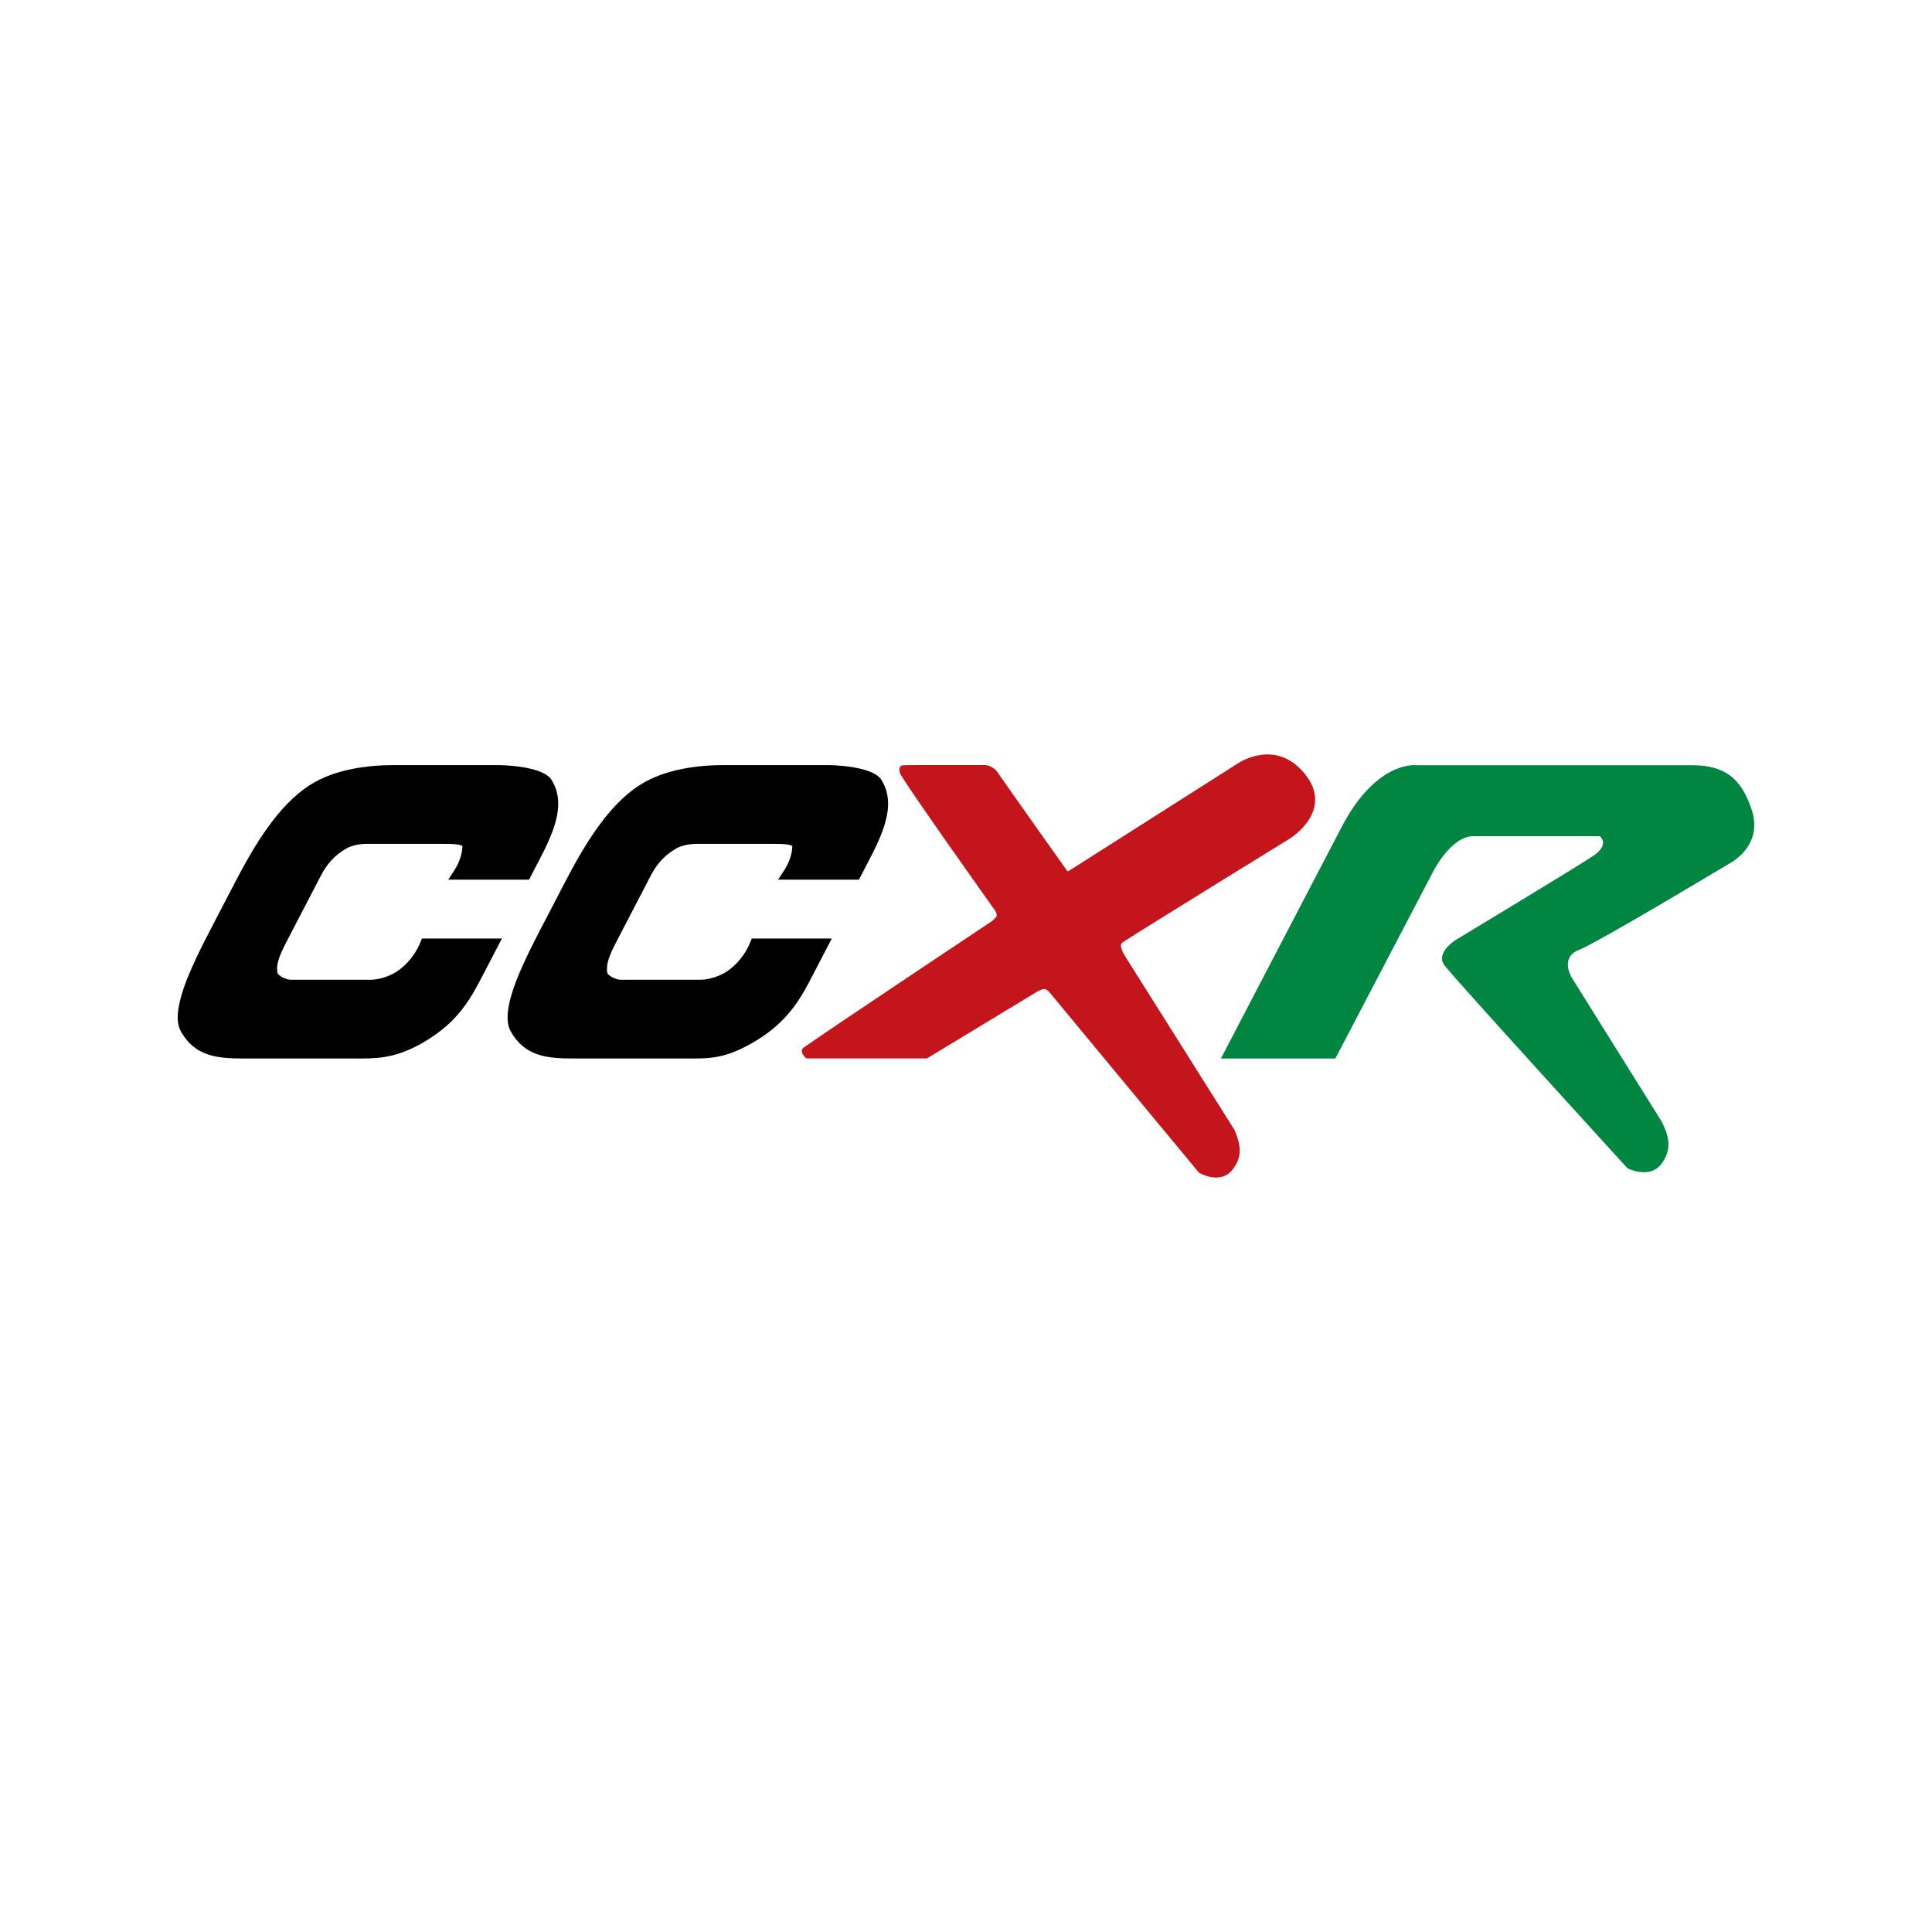
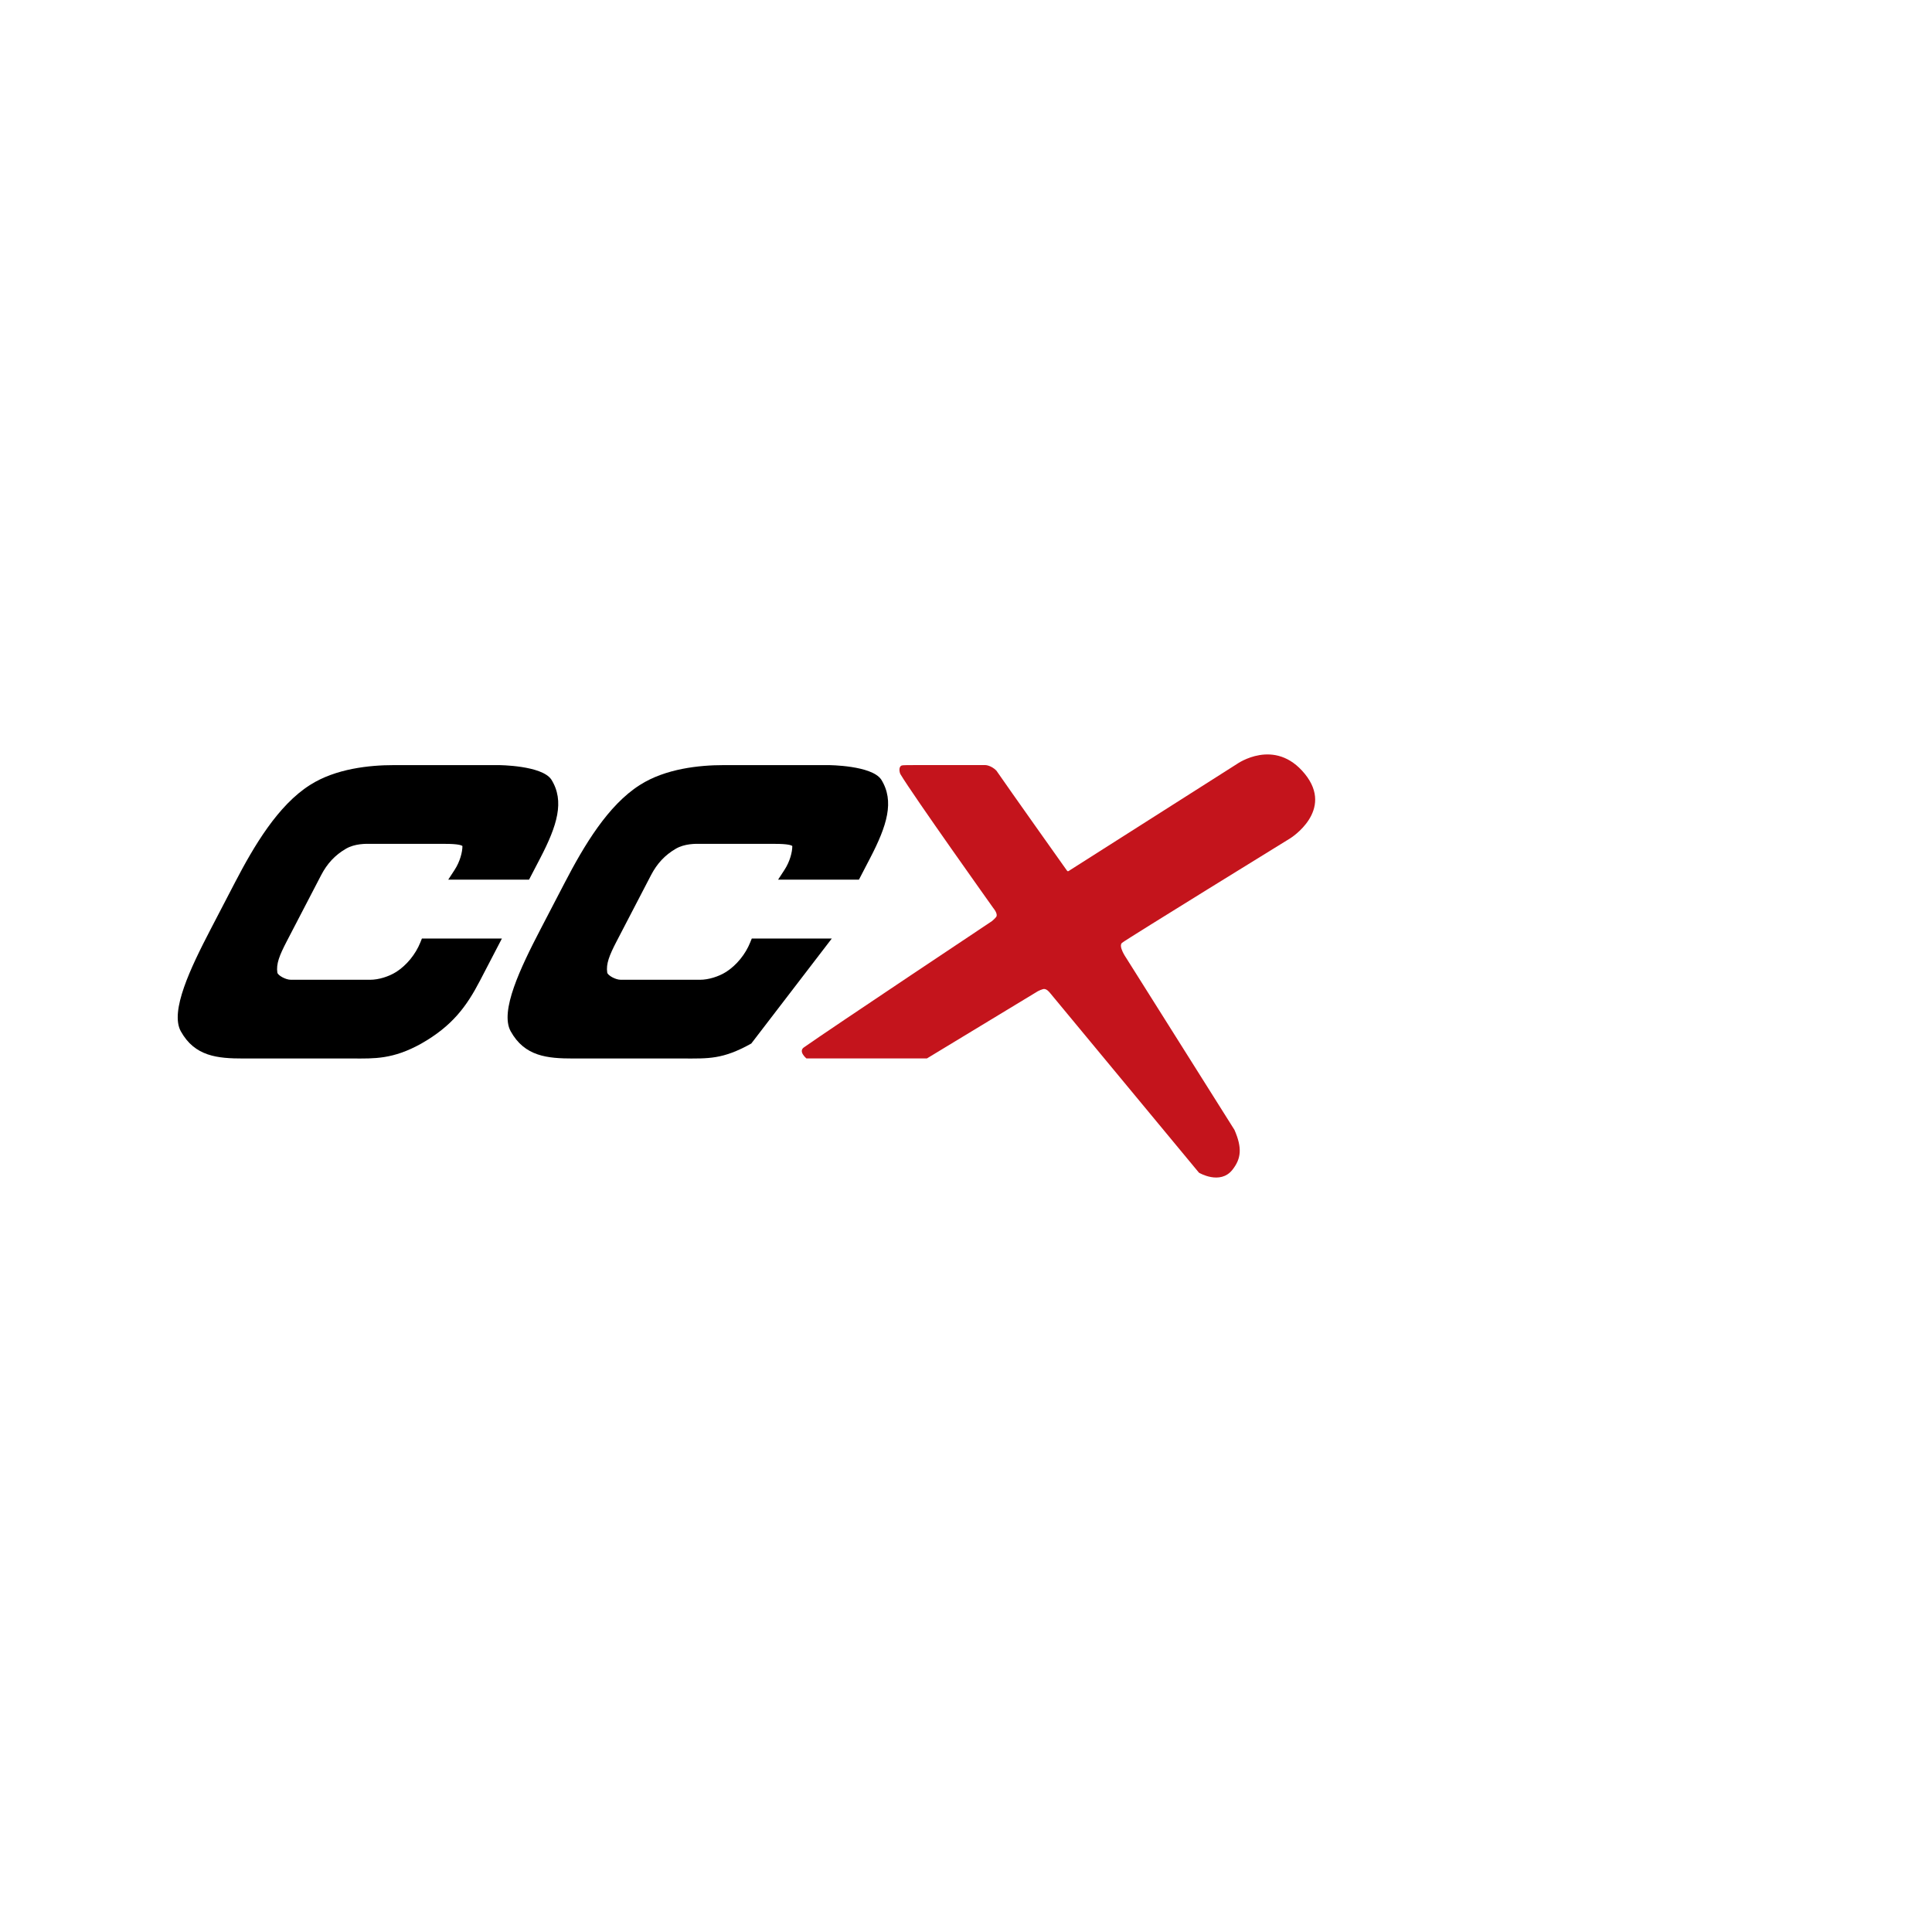
<svg xmlns="http://www.w3.org/2000/svg" width="365.98pt" height="365.98pt" viewBox="0 0 365.98 365.98" version="1.1">
  <g id="surface1">
    <path style=" stroke:none;fill-rule:nonzero;fill:rgb(100%,100%,100%);fill-opacity:1;" d="M 365.98 365.98 L 0 365.98 L 0 -0.004 L 365.98 -0.004 L 365.98 365.98 " />
    <path style=" stroke:none;fill-rule:nonzero;fill:rgb(0%,0%,0%);fill-opacity:1;" d="M 74.551 144.938 C 70.023 144.938 63.602 145.59 58.734 148.695 C 52.664 152.539 48.129 160.211 44.488 167.211 L 39.918 175.996 C 36.082 183.367 32.168 191.551 34.242 195.34 C 36.887 200.125 41.184 200.512 46.117 200.512 L 66.91 200.512 C 70.828 200.512 74.391 200.719 79.832 197.672 C 85.633 194.367 88.371 190.68 90.906 185.801 L 95.074 177.789 L 79.922 177.789 L 79.621 178.539 C 78.73 180.758 77.039 182.832 75.102 184.082 C 73.66 185.004 71.711 185.598 70.133 185.598 L 55.094 185.598 C 54.078 185.598 52.613 184.742 52.539 184.238 C 52.289 182.602 52.938 180.973 54.301 178.348 L 60.836 165.777 C 61.988 163.562 63.48 161.973 65.531 160.777 C 67.234 159.793 69.246 159.828 70.445 159.848 L 70.875 159.855 L 84.398 159.855 C 86.785 159.855 87.426 160.117 87.598 160.262 L 87.598 160.281 C 87.598 161.391 87.148 163.199 86.121 164.777 L 84.914 166.629 L 100.219 166.629 L 102.332 162.57 C 105.535 156.41 107.004 151.77 104.441 147.672 C 102.625 144.973 94.527 144.938 94.445 144.938 L 74.551 144.938 " />
-     <path style=" stroke:none;fill-rule:nonzero;fill:rgb(0%,0%,0%);fill-opacity:1;" d="M 137.039 144.938 C 132.512 144.938 126.086 145.59 121.219 148.695 C 115.152 152.539 110.617 160.211 106.977 167.211 L 102.406 175.996 C 98.574 183.367 94.652 191.551 96.73 195.34 C 99.375 200.125 103.672 200.512 108.602 200.512 L 129.395 200.512 C 134.191 200.512 136.879 200.719 142.32 197.672 C 148.121 194.367 150.859 190.68 153.395 185.801 L 157.566 177.789 L 142.41 177.789 L 142.105 178.539 C 141.219 180.758 139.523 182.832 137.59 184.082 C 136.148 185.004 134.195 185.598 132.621 185.598 L 117.578 185.598 C 116.566 185.598 115.102 184.742 115.027 184.238 C 114.777 182.602 115.426 180.973 116.789 178.348 L 123.324 165.777 C 124.477 163.562 125.969 161.973 128.016 160.777 C 129.719 159.793 131.73 159.828 132.934 159.848 L 133.363 159.855 L 146.887 159.855 C 149.273 159.855 149.918 160.117 150.086 160.262 L 150.086 160.281 C 150.086 161.395 149.637 163.199 148.605 164.777 L 147.398 166.629 L 162.711 166.629 L 164.82 162.57 C 168.023 156.41 169.492 151.77 166.93 147.672 C 165.109 144.973 157.012 144.938 156.93 144.938 L 137.039 144.938 " />
+     <path style=" stroke:none;fill-rule:nonzero;fill:rgb(0%,0%,0%);fill-opacity:1;" d="M 137.039 144.938 C 132.512 144.938 126.086 145.59 121.219 148.695 C 115.152 152.539 110.617 160.211 106.977 167.211 L 102.406 175.996 C 98.574 183.367 94.652 191.551 96.73 195.34 C 99.375 200.125 103.672 200.512 108.602 200.512 L 129.395 200.512 C 134.191 200.512 136.879 200.719 142.32 197.672 L 157.566 177.789 L 142.41 177.789 L 142.105 178.539 C 141.219 180.758 139.523 182.832 137.59 184.082 C 136.148 185.004 134.195 185.598 132.621 185.598 L 117.578 185.598 C 116.566 185.598 115.102 184.742 115.027 184.238 C 114.777 182.602 115.426 180.973 116.789 178.348 L 123.324 165.777 C 124.477 163.562 125.969 161.973 128.016 160.777 C 129.719 159.793 131.73 159.828 132.934 159.848 L 133.363 159.855 L 146.887 159.855 C 149.273 159.855 149.918 160.117 150.086 160.262 L 150.086 160.281 C 150.086 161.395 149.637 163.199 148.605 164.777 L 147.398 166.629 L 162.711 166.629 L 164.82 162.57 C 168.023 156.41 169.492 151.77 166.93 147.672 C 165.109 144.973 157.012 144.938 156.93 144.938 L 137.039 144.938 " />
    <path style=" stroke:none;fill-rule:nonzero;fill:rgb(76.9%,8.199%,10.999%);fill-opacity:1;" d="M 247.168 146.586 C 241.484 139.605 234.316 144.723 234.316 144.723 L 202.688 164.832 C 202.688 164.832 202.387 165.066 202.27 165.043 C 202.156 165.012 201.973 164.719 201.973 164.719 C 201.973 164.719 191.172 149.508 188.742 145.973 C 187.711 144.941 186.609 144.902 186.52 144.93 L 174.66 144.93 C 172.23 144.93 171.039 144.914 170.785 145.02 C 170.172 145.277 170.395 146.352 170.574 146.66 C 172.926 150.621 188.16 172.012 188.16 172.012 C 188.16 172.012 188.945 172.922 188.789 173.535 C 188.699 173.832 187.914 174.484 187.914 174.484 C 187.914 174.484 157.469 194.758 152.285 198.406 C 151.164 199.195 152.762 200.496 152.762 200.496 L 175.594 200.496 L 196.566 187.789 C 196.566 187.789 197.52 187.27 197.91 187.352 C 198.305 187.434 198.582 187.699 198.953 188.148 C 200.188 189.652 227.121 222.145 227.121 222.145 C 227.121 222.145 231.137 224.539 233.461 221.59 C 235.129 219.473 235.332 217.434 233.84 214.027 L 213.309 181.422 C 213.309 181.422 211.785 179.223 212.551 178.598 C 213.395 177.91 244.418 158.797 244.418 158.797 C 244.418 158.797 252.848 153.566 247.168 146.586 " />
-     <path style=" stroke:none;fill-rule:evenodd;fill:rgb(0%,52.499%,25.499%);fill-opacity:1;" d="M 320.629 144.953 L 268.172 144.953 C 268.172 144.953 260.727 144.062 254.168 156.621 C 247.613 169.18 231.273 200.523 231.273 200.523 L 252.949 200.523 L 271.617 164.848 C 271.617 164.848 274.949 158.402 279.062 158.402 L 303.07 158.402 C 303.07 158.402 305.074 159.957 301.734 162.18 C 298.402 164.402 275.73 178.074 275.73 178.074 C 275.73 178.074 271.844 180.516 273.617 182.852 C 275.734 185.629 308.293 221.305 308.293 221.305 C 308.293 221.305 312.629 223.527 314.848 220.305 C 316.441 217.996 316.516 215.859 314.742 212.414 C 312.961 208.969 314.742 212.414 314.742 212.414 L 297.734 185.188 C 297.734 185.188 295.398 181.406 299.07 179.961 C 302.738 178.516 327.52 163.625 327.52 163.625 C 327.52 163.625 334.078 160.402 331.855 153.512 C 330.195 148.359 327.52 144.953 320.629 144.953 " />
  </g>
</svg>